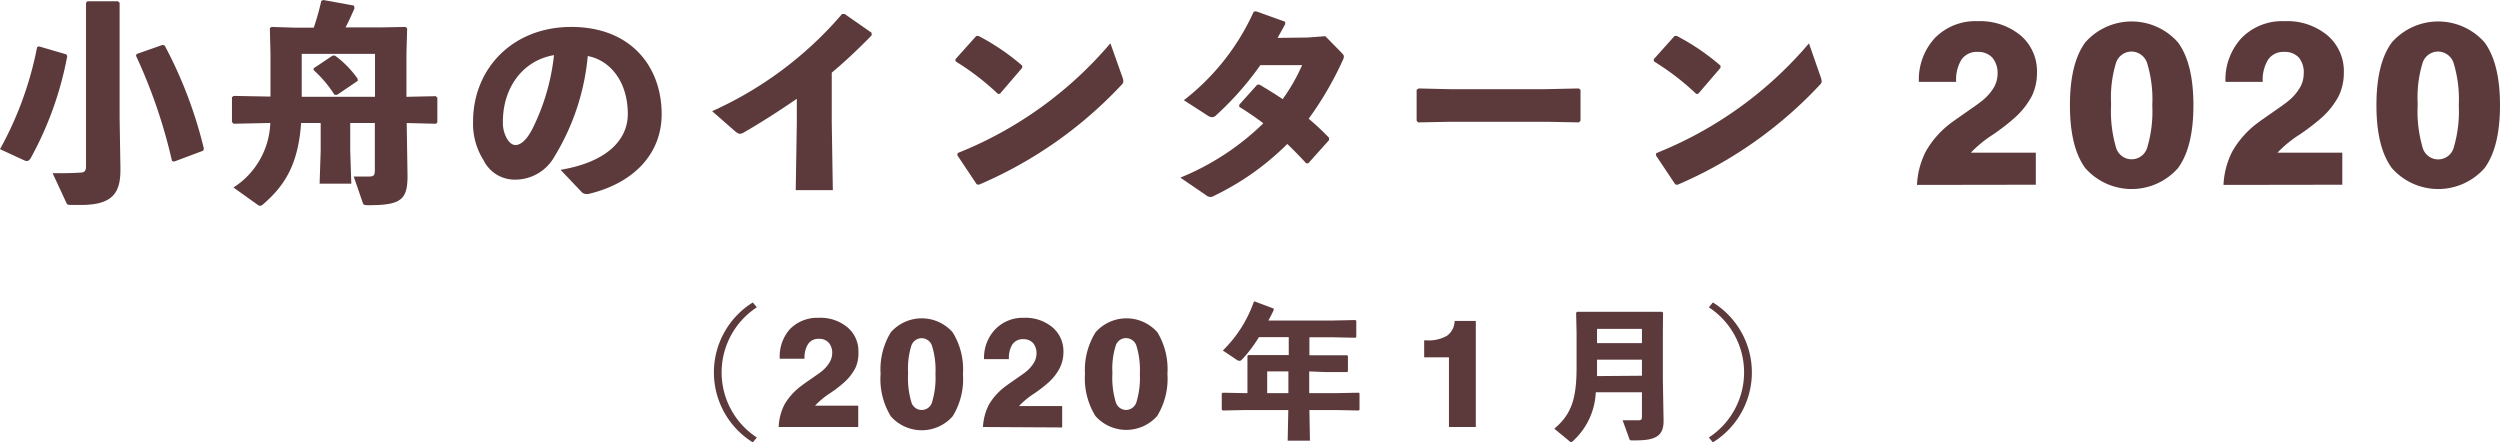
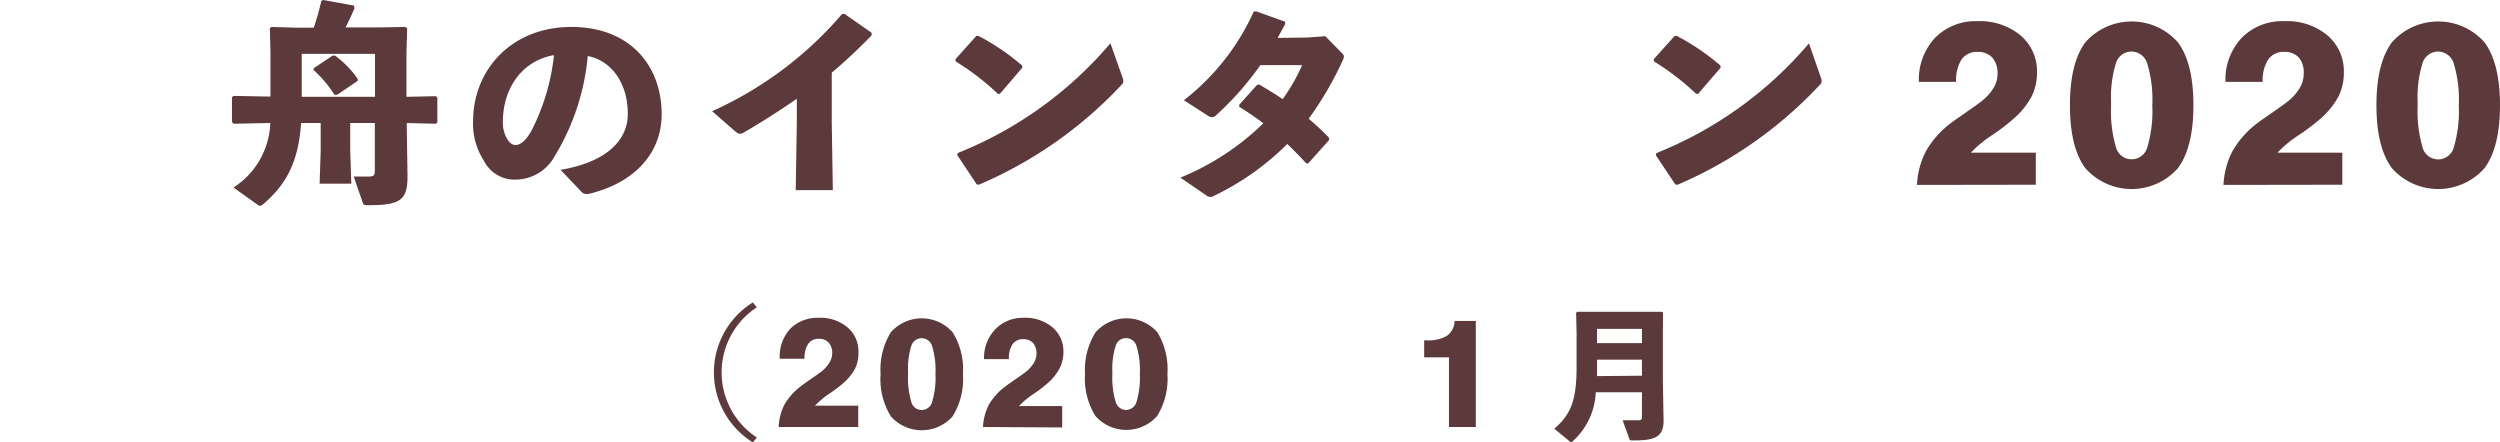
<svg xmlns="http://www.w3.org/2000/svg" viewBox="0 0 278.39 49.26">
  <defs>
    <style>.cls-1{fill:#5c393b;}</style>
  </defs>
  <g id="レイヤー_2" data-name="レイヤー 2">
    <g id="レイヤー_1-2" data-name="レイヤー 1">
-       <path class="cls-1" d="M4.32,5.16l3.05.89.12.19A37.87,37.87,0,0,1,3.43,17.59c-.14.24-.29.34-.43.34a.77.77,0,0,1-.29-.07L0,16.61A38.49,38.49,0,0,0,4.13,5.26Zm9-4.85V13.18l.09,5.49v.24c0,2.45-.77,3.91-4.34,3.91H8c-.44,0-.51,0-.63-.28L5.86,19.29c1.12,0,2.08,0,3.07-.07.5,0,.65-.19.65-.76V.31L9.74.14h3.39Zm9.31,16.47L19.37,18l-.22-.09a58.69,58.69,0,0,0-4-11.69l.05-.2L18.1,5l.24.07A48.61,48.61,0,0,1,22.7,16.54Z" />
      <path class="cls-1" d="M48.53,13.78l-3.24-.08.09,5.91c0,2.66-.76,3.24-4.36,3.24-.48,0-.56-.05-.63-.29l-1-2.9.86,0,.75,0c.6,0,.74-.1.74-.68V13.7H39v3.1l.12,3.65H35.59l.12-3.65V13.7H33.53c-.31,4.47-1.73,6.92-4.27,9.08a.46.46,0,0,1-.29.14.53.53,0,0,1-.31-.14L26,20.88A8.91,8.91,0,0,0,30.1,13.7h-.24L26,13.78l-.17-.2V10.82l.19-.14,3.82.07h.28V5.93l-.07-2.79L30.24,3l2.64.08h2.06A29.27,29.27,0,0,0,35.78.1L36,0l3.41.62.07.29c-.34.79-.65,1.47-1,2.14h4L45.17,3l.17.17-.08,2.79v4.82l3.27-.07.17.17v2.76Zm-14.93-3h8.16V6H33.6ZM39.84,9l-2.3,1.56-.29,0A13.24,13.24,0,0,0,34.92,7.8l0-.19,2.12-1.42.26,0a11,11,0,0,1,2.52,2.57Z" />
      <path class="cls-1" d="M62.42,18.91c5.16-.86,7.49-3.33,7.49-6.21,0-3.65-2-6-4.46-6.46a25.94,25.94,0,0,1-3.7,11.18A5,5,0,0,1,57.24,20a3.83,3.83,0,0,1-3.38-2.14,7.57,7.57,0,0,1-1.18-4.34C52.68,7.73,57,3,63.62,3s10.06,4.4,10.06,9.72c0,4.37-3.07,7.68-8.16,8.88H65.3a.68.68,0,0,1-.55-.24ZM56,13.54a3.58,3.58,0,0,0,.41,1.82c.26.48.6.79,1,.79.56,0,1.25-.55,1.9-1.85a24,24,0,0,0,2.38-8.16C58.15,6.74,56,9.84,56,13.54Z" />
      <path class="cls-1" d="M88.61,21.17l.12-7.47V11C86.9,12.26,85,13.49,82.9,14.71a1.11,1.11,0,0,1-.51.19c-.14,0-.29-.09-.53-.28L79.3,12.38A41.3,41.3,0,0,0,93.77,1.56h.29l3,2.09,0,.29c-1.54,1.58-3,2.95-4.44,4.15v5.54l.12,7.54Z" />
      <path class="cls-1" d="M106.39,6.6,108.72,4l.24,0a25.32,25.32,0,0,1,4.87,3.31v.24l-2.49,2.9-.22,0a28.39,28.39,0,0,0-4.7-3.61Zm18.6,2a1.37,1.37,0,0,1,.1.46c0,.16-.07.26-.24.43A46.92,46.92,0,0,1,109,20.57l-.24-.05-2.16-3.24.05-.24a43.36,43.36,0,0,0,17-12.22Z" />
      <path class="cls-1" d="M145.58,4.18l2-.15,1.8,1.83c.17.19.27.28.27.43a1.05,1.05,0,0,1-.12.41,37.26,37.26,0,0,1-3.8,6.52A29.84,29.84,0,0,1,148,15.34v.26l-2.32,2.59-.22,0c-.7-.76-1.39-1.46-2.11-2.16a29.72,29.72,0,0,1-8.09,5.74,1.08,1.08,0,0,1-.46.17,1,1,0,0,1-.55-.24l-2.81-1.92a28.77,28.77,0,0,0,9.24-6.05A31.27,31.27,0,0,0,138,11.9v-.24l2-2.23.26,0c.89.53,1.75,1.05,2.57,1.61A20.44,20.44,0,0,0,145,7.25h-4.65a33.81,33.81,0,0,1-4.9,5.56.66.66,0,0,1-.5.24,1,1,0,0,1-.51-.21l-2.61-1.68a26,26,0,0,0,7.77-9.84l.24-.07,3.27,1.17,0,.27c-.27.52-.56,1-.84,1.53Z" />
-       <path class="cls-1" d="M176,13.44l-.17.19-3.6-.07H161.5l-3.58.07-.17-.19V10l.22-.15,3.43.08h10.7l3.7-.08L176,10Z" />
      <path class="cls-1" d="M184.15,6.6,186.48,4l.24,0a25.32,25.32,0,0,1,4.87,3.31v.24l-2.49,2.9-.22,0a28.39,28.39,0,0,0-4.7-3.61Zm18.6,2a1.37,1.37,0,0,1,.1.46c0,.16-.07.26-.24.43a46.92,46.92,0,0,1-15.82,11.09l-.24-.05-2.16-3.24.05-.24a43.36,43.36,0,0,0,17-12.22Z" />
      <path class="cls-1" d="M213.47,20.59a9,9,0,0,1,1-3.76,10.31,10.31,0,0,1,2.71-3.08c.39-.3,1-.71,1.75-1.24s1.35-.93,1.7-1.22A5.65,5.65,0,0,0,222,9.79a3.07,3.07,0,0,0,.44-1.56,2.64,2.64,0,0,0-.58-1.81,2.12,2.12,0,0,0-1.64-.64,2.07,2.07,0,0,0-1.79.84,4.29,4.29,0,0,0-.6,2.5h-4.15a6.8,6.8,0,0,1,1.81-4.92,6.32,6.32,0,0,1,4.76-1.84A7.07,7.07,0,0,1,225,3.94a5.23,5.23,0,0,1,1.83,4.14,5.91,5.91,0,0,1-.57,2.61,8.75,8.75,0,0,1-1.94,2.45A23.67,23.67,0,0,1,221.91,15a13.09,13.09,0,0,0-2.44,2h7.23v3.57Z" />
      <path class="cls-1" d="M230.5,11.72q0-4.68,1.71-7a6.88,6.88,0,0,1,10.32,0q1.72,2.33,1.72,7t-1.72,7a6.88,6.88,0,0,1-10.32,0Q230.5,16.4,230.5,11.72Zm4.58,0a14.37,14.37,0,0,0,.53,4.63,1.81,1.81,0,0,0,3.52,0,14.07,14.07,0,0,0,.54-4.62,13.87,13.87,0,0,0-.54-4.59,1.86,1.86,0,0,0-1.77-1.4,1.83,1.83,0,0,0-1.75,1.33,13.13,13.13,0,0,0-.53,4.4Z" />
      <path class="cls-1" d="M247.6,20.59a9,9,0,0,1,1-3.76,10.35,10.35,0,0,1,2.72-3.08c.38-.3,1-.71,1.75-1.24s1.34-.93,1.69-1.22a5.48,5.48,0,0,0,1.33-1.5,3,3,0,0,0,.44-1.56A2.59,2.59,0,0,0,256,6.42a2.1,2.1,0,0,0-1.63-.64,2.06,2.06,0,0,0-1.79.84,4.28,4.28,0,0,0-.61,2.5h-4.15a6.81,6.81,0,0,1,1.82-4.92,6.32,6.32,0,0,1,4.76-1.84,7,7,0,0,1,4.79,1.59A5.23,5.23,0,0,1,261,8.08a5.91,5.91,0,0,1-.57,2.61,8.75,8.75,0,0,1-1.94,2.45A24.44,24.44,0,0,1,256.05,15a13.09,13.09,0,0,0-2.44,2h7.22v3.57Z" />
      <path class="cls-1" d="M264.63,11.72q0-4.68,1.72-7a6.88,6.88,0,0,1,10.32,0c1.14,1.55,1.72,3.89,1.72,7s-.58,5.46-1.72,7a6.88,6.88,0,0,1-10.32,0Q264.63,16.4,264.63,11.72Zm4.59,0a14.37,14.37,0,0,0,.53,4.63,1.8,1.8,0,0,0,3.51,0,14.07,14.07,0,0,0,.54-4.62,13.87,13.87,0,0,0-.54-4.59,1.85,1.85,0,0,0-1.76-1.4,1.82,1.82,0,0,0-1.75,1.33,13.13,13.13,0,0,0-.53,4.4Z" />
      <path class="cls-1" d="M84.28,34.22a8.66,8.66,0,0,0,0,14.5l-.45.54a9.17,9.17,0,0,1,0-15.58Z" />
      <path class="cls-1" d="M86.71,47.55A6,6,0,0,1,87.38,45a6.92,6.92,0,0,1,1.81-2c.25-.2.64-.47,1.16-.83s.9-.62,1.14-.81a3.78,3.78,0,0,0,.88-1,2,2,0,0,0,.3-1,1.7,1.7,0,0,0-.39-1.2,1.38,1.38,0,0,0-1.09-.43,1.36,1.36,0,0,0-1.19.56,2.8,2.8,0,0,0-.41,1.66H86.83A4.57,4.57,0,0,1,88,36.61a4.27,4.27,0,0,1,3.18-1.22,4.67,4.67,0,0,1,3.19,1.06,3.46,3.46,0,0,1,1.22,2.76A3.83,3.83,0,0,1,95.24,41,5.6,5.6,0,0,1,94,42.58a13.84,13.84,0,0,1-1.62,1.24,9.14,9.14,0,0,0-1.62,1.35h4.81v2.38Z" />
      <path class="cls-1" d="M98.06,41.63A7.9,7.9,0,0,1,99.2,37a4.59,4.59,0,0,1,6.88,0,7.82,7.82,0,0,1,1.15,4.67,7.85,7.85,0,0,1-1.15,4.69,4.59,4.59,0,0,1-6.88,0A7.93,7.93,0,0,1,98.06,41.63Zm3.06,0a9.38,9.38,0,0,0,.35,3.09,1.2,1.2,0,0,0,2.34,0,9.33,9.33,0,0,0,.36-3.08,9.16,9.16,0,0,0-.36-3.05,1.23,1.23,0,0,0-1.17-.93,1.22,1.22,0,0,0-1.17.88,8.59,8.59,0,0,0-.35,2.94Z" />
      <path class="cls-1" d="M109.46,47.55a6.16,6.16,0,0,1,.67-2.51,6.92,6.92,0,0,1,1.81-2c.26-.2.65-.47,1.17-.83s.9-.62,1.13-.81a3.84,3.84,0,0,0,.89-1,2.07,2.07,0,0,0,.29-1,1.74,1.74,0,0,0-.38-1.2,1.4,1.4,0,0,0-1.1-.43,1.39,1.39,0,0,0-1.19.56,2.8,2.8,0,0,0-.4,1.66h-2.77a4.58,4.58,0,0,1,1.21-3.28A4.23,4.23,0,0,1,114,35.39a4.68,4.68,0,0,1,3.2,1.06,3.49,3.49,0,0,1,1.22,2.76A4,4,0,0,1,118,41a5.6,5.6,0,0,1-1.29,1.63,14.77,14.77,0,0,1-1.62,1.24,8.78,8.78,0,0,0-1.62,1.35h4.81v2.38Z" />
      <path class="cls-1" d="M120.82,41.63A7.9,7.9,0,0,1,122,37a4.59,4.59,0,0,1,6.88,0A7.9,7.9,0,0,1,130,41.63a7.93,7.93,0,0,1-1.14,4.69,4.59,4.59,0,0,1-6.88,0A7.93,7.93,0,0,1,120.82,41.63Zm3.05,0a9.32,9.32,0,0,0,.36,3.09,1.21,1.21,0,0,0,1.16.93,1.23,1.23,0,0,0,1.18-.94,9.33,9.33,0,0,0,.36-3.08,9.16,9.16,0,0,0-.36-3.05,1.23,1.23,0,0,0-1.18-.93,1.2,1.2,0,0,0-1.16.88,8.54,8.54,0,0,0-.36,2.94Z" />
-       <path class="cls-1" d="M145.79,41.36v2.42h2.92l2.59-.05.09.08v1.82l-.09.08-2.59-.05h-2.9l.06,3.41h-2.48l.07-3.41h-4.72l-2.58.05-.11-.09v-1.8l.1-.09,2.59.05h.17v-2.4l0-1.73.09-.11,1.84,0h2.67v-2h-3.32a15.25,15.25,0,0,1-1.91,2.52.35.35,0,0,1-.27.12.51.51,0,0,1-.26-.09l-1.58-1.06a14.05,14.05,0,0,0,3.46-5.45l.12,0,2.08.78,0,.18c-.19.4-.38.78-.59,1.15h7.26l2.43-.05.1.08v1.81l-.1.08-2.43-.05h-2.69v2h1.76l2.44,0,.09.08v1.71l-.09.08-2.44,0Zm-4.68,2.42h2.36V41.36h-2.36Z" />
      <path class="cls-1" d="M161.35,47.55V39.79h-2.76V37.9h.25a4.11,4.11,0,0,0,2.29-.51,2.08,2.08,0,0,0,.85-1.65h2.36V47.55Z" />
      <path class="cls-1" d="M182.84,43.68H177.7a7.78,7.78,0,0,1-2.5,5.39c-.11.11-.17.16-.24.16a.29.29,0,0,1-.2-.11l-1.68-1.38c1.8-1.53,2.48-3.13,2.48-6.77V37l-.05-2.17.11-.11,1.73,0h6l1.73,0,.11.11L185.17,37V42.3l.08,4.58c0,1.71-.94,2.16-3.15,2.16h-.26c-.32,0-.35,0-.41-.19l-.74-2.05c.47,0,1.41,0,1.75,0s.4-.09.4-.45Zm0-1.84V40.05h-5v1c0,.28,0,.56,0,.83Zm-5-3.63h5V36.62h-5Z" />
-       <path class="cls-1" d="M190.74,33.68a9.16,9.16,0,0,1,0,15.58l-.45-.54a8.66,8.66,0,0,0,0-14.5Z" />
    </g>
  </g>
</svg>